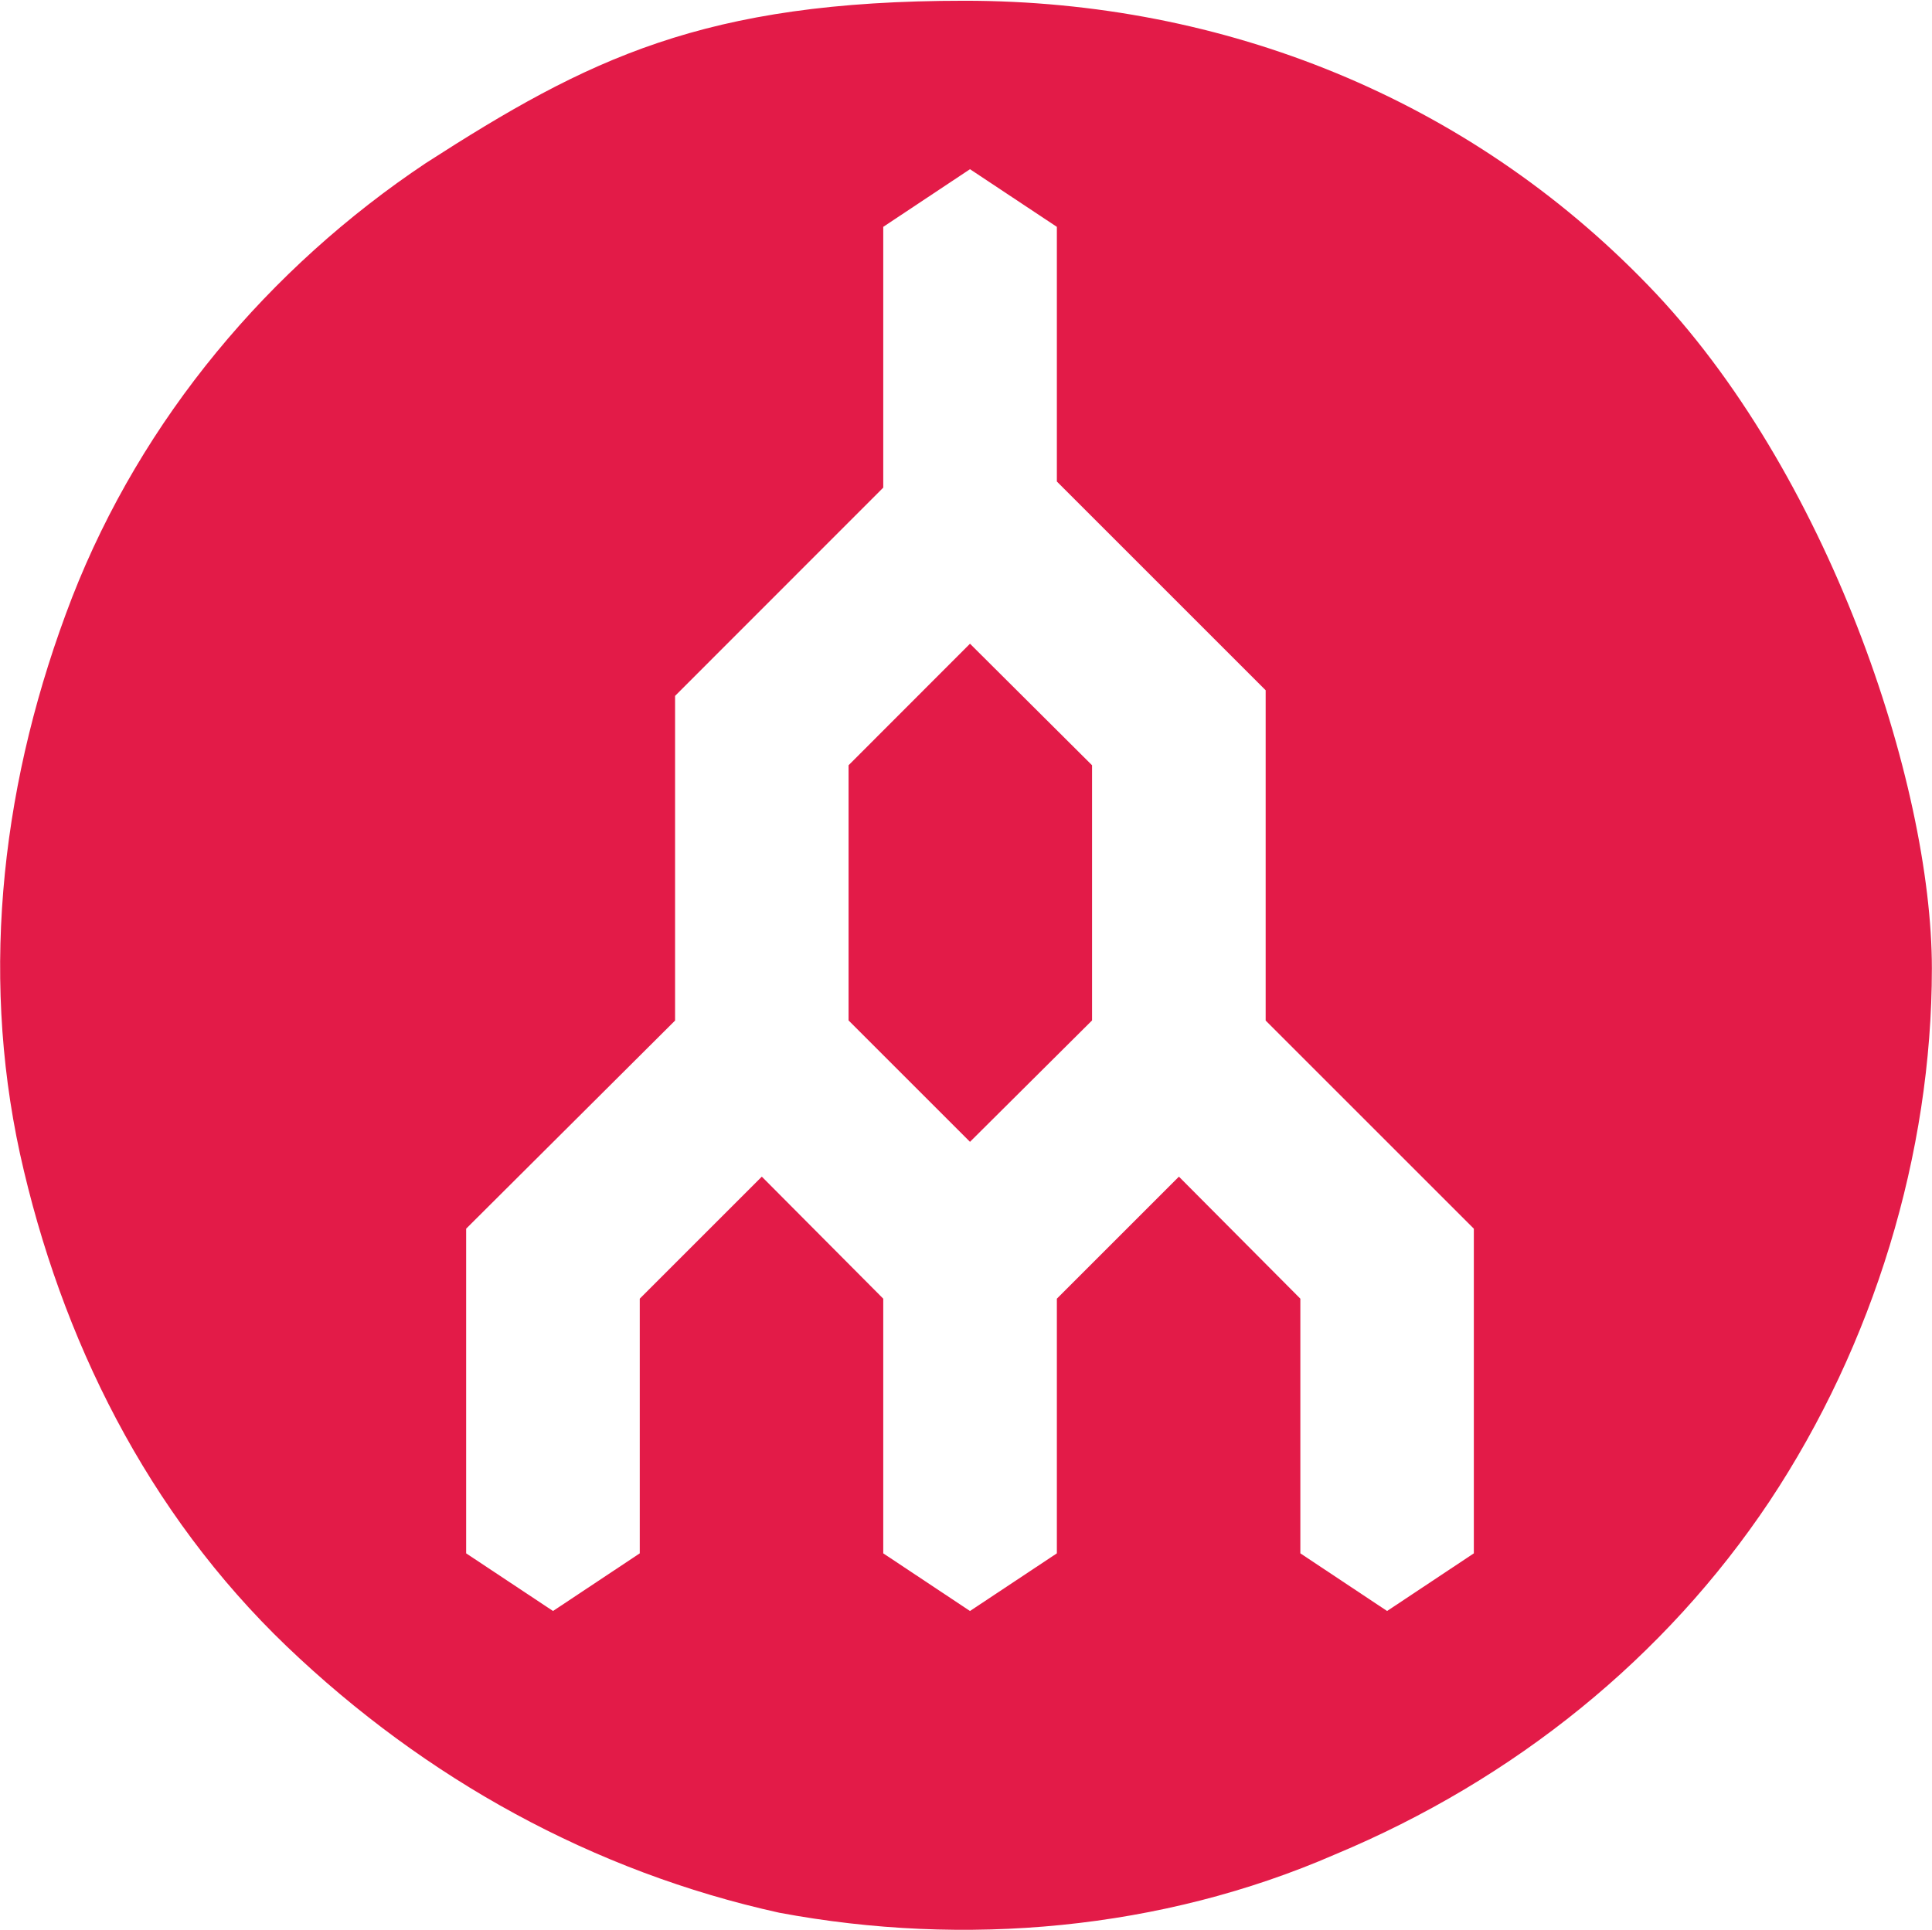
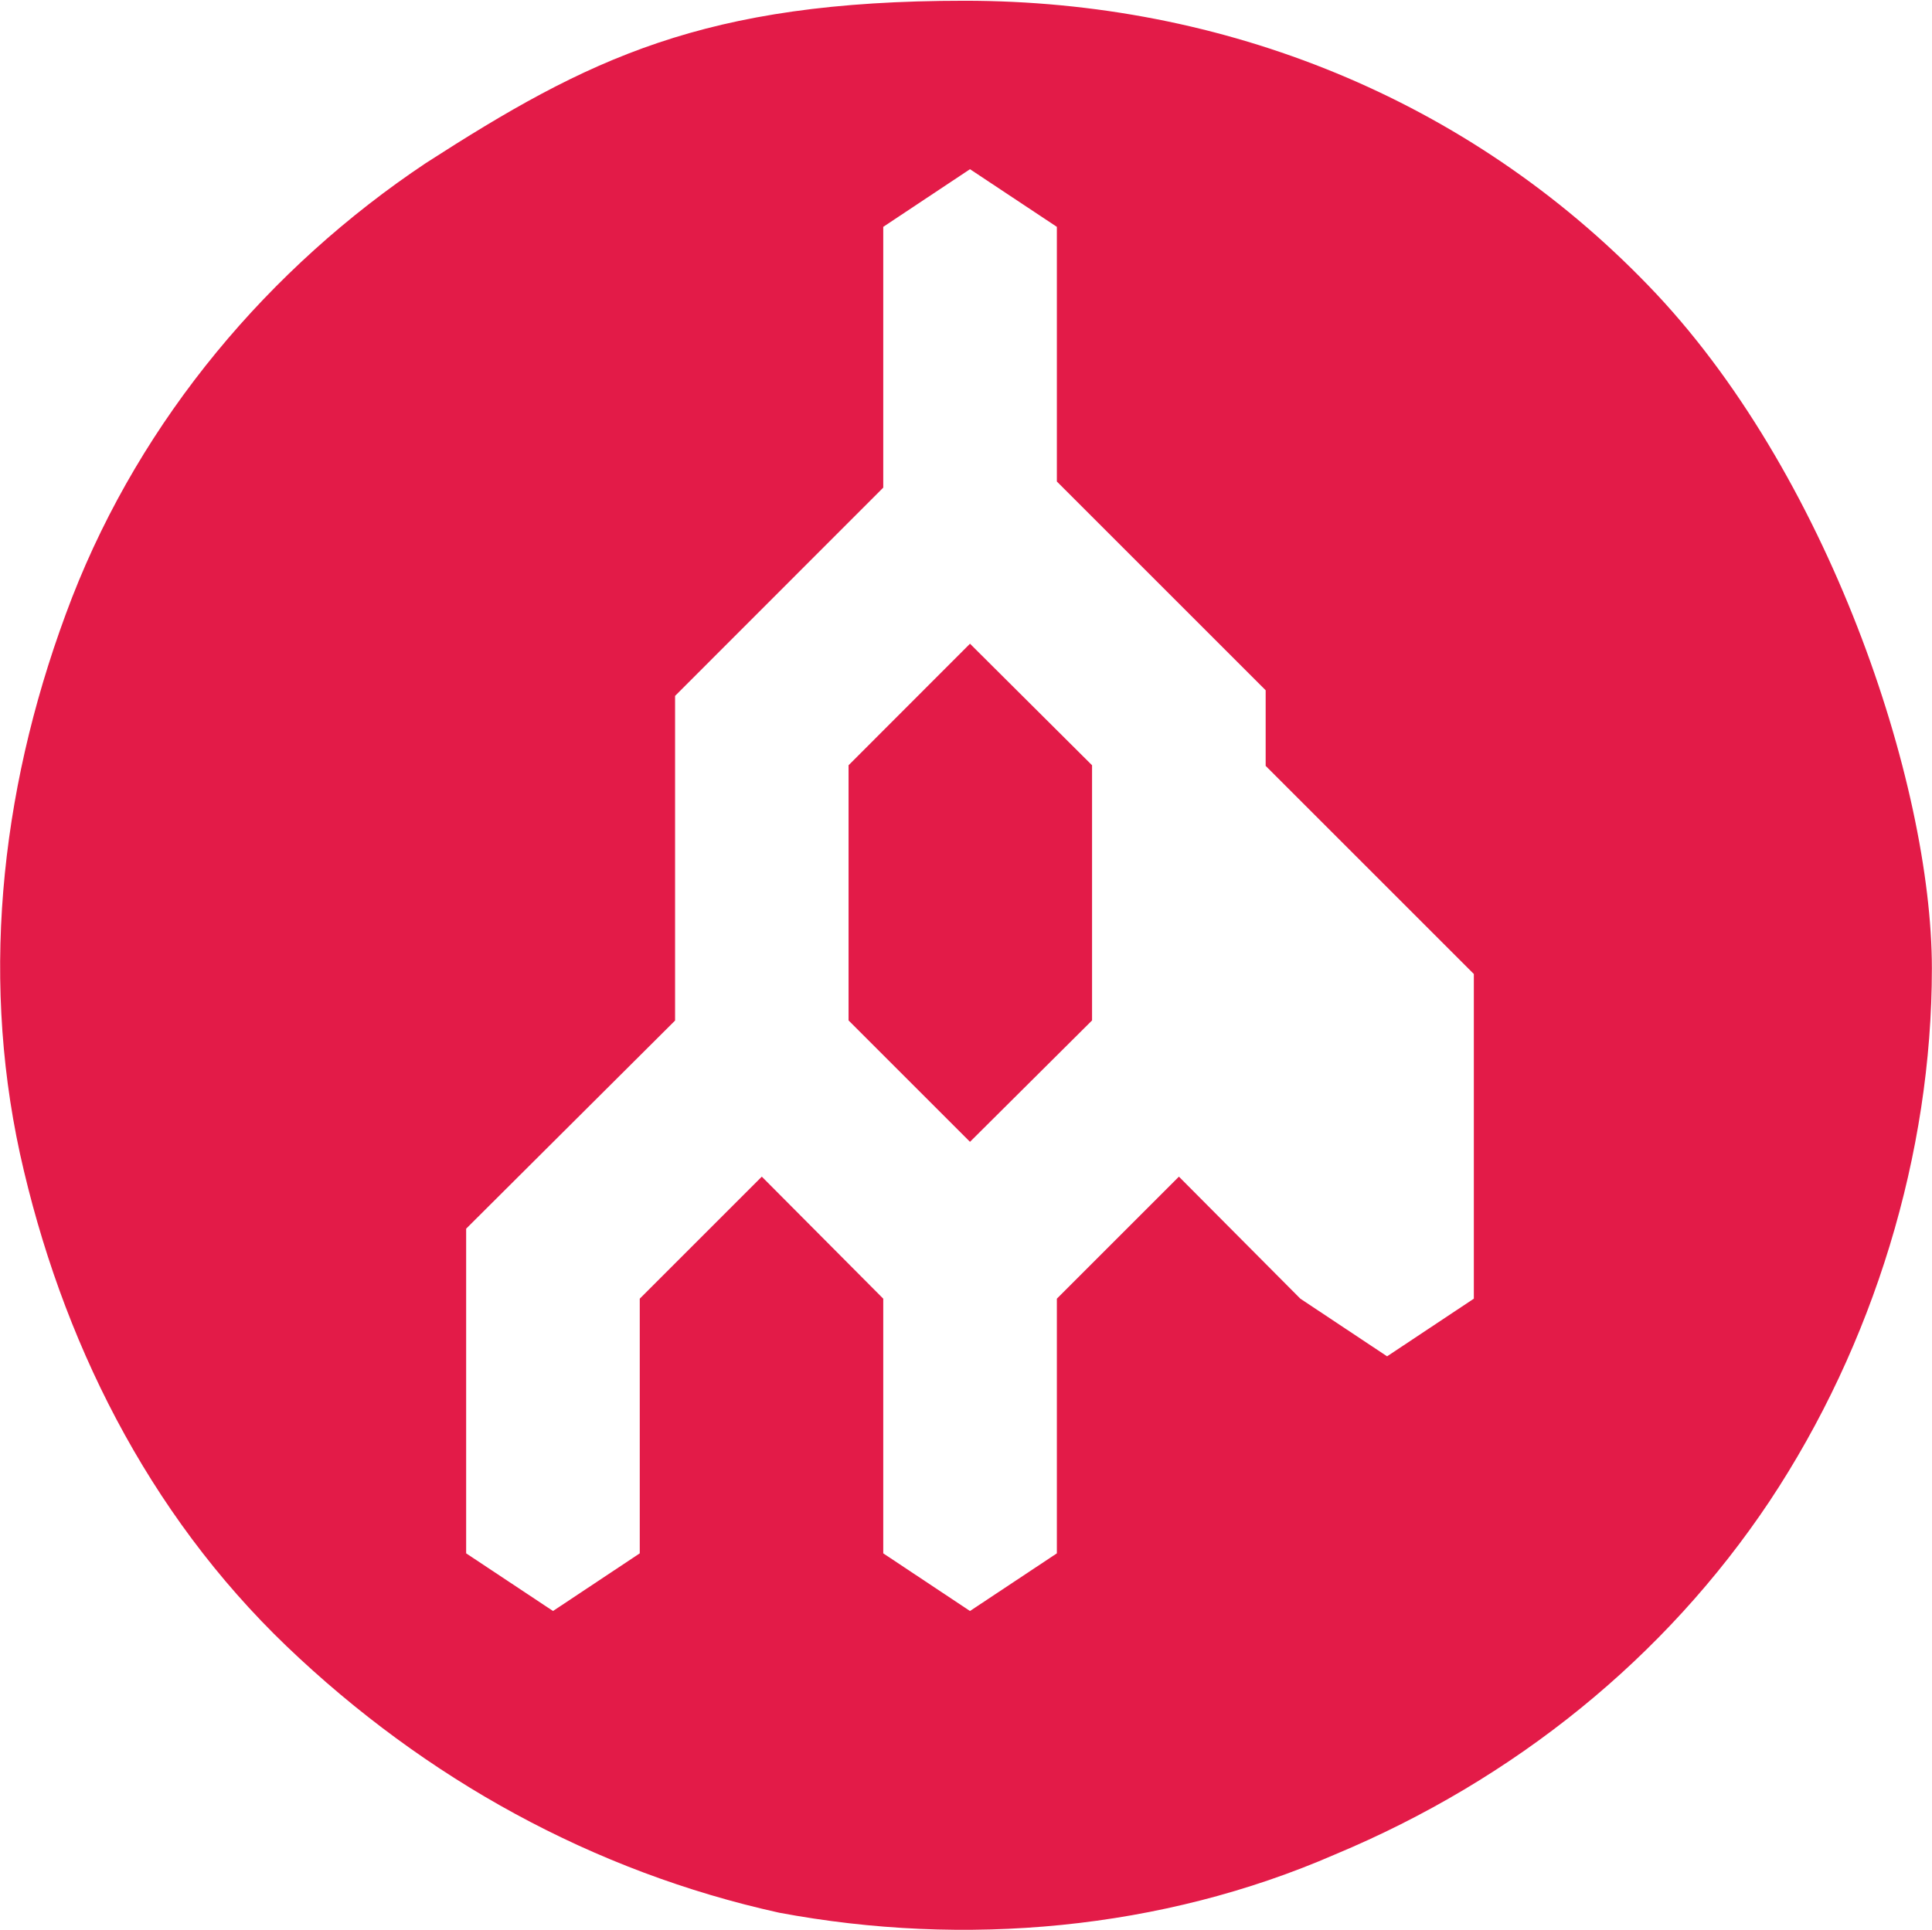
<svg xmlns="http://www.w3.org/2000/svg" version="1.2" viewBox="0 0 1548 1547" width="1548" height="1547">
  <title>MP1</title>
  <style>
		.s0 { fill: #e31b48 } 
	</style>
-   <path id="Layer" fill-rule="evenodd" class="s0" d="m1069.7 1486.2c-139.1 60.6-296.9 74.5-445.4 46.7-148.5-32.8-283.1-106.8-394.7-213.6-111.3-106.7-180.8-246.2-213.6-394.7-32.3-148.5-13.9-301.9 41.8-445.9 56-143.5 157.9-264.2 283.4-348 129.7-83.5 222.5-130.1 431.6-130.1 208.5 0 403.7 78.9 547.6 227.9 144 148.4 227.5 399.2 227.5 547.6 0 148.5-46.7 301.5-130.1 427.1-83.5 125.1-204.1 222.9-348.1 283zm-55.6-933l-167.3-167.3v-204.1l-69.6-46.2-69.5 46.2v209l-166.8 166.9v260.2l-167.4 166.8v260.2l69.6 46.2 69.5-46.2v-204.1l97.8-97.8 97.3 97.8v204.1l69.5 46.2 69.6-46.2v-204.1l97.8-97.8 97.3 97.8v204.1l69.5 46.2 69.5-46.2v-260.2l-166.8-166.8zm-139.1 264.6l-97.8 97.3-97.3-97.3v-204.5l97.3-97.4 97.8 97.4z" />
+   <path id="Layer" fill-rule="evenodd" class="s0" d="m1069.7 1486.2c-139.1 60.6-296.9 74.5-445.4 46.7-148.5-32.8-283.1-106.8-394.7-213.6-111.3-106.7-180.8-246.2-213.6-394.7-32.3-148.5-13.9-301.9 41.8-445.9 56-143.5 157.9-264.2 283.4-348 129.7-83.5 222.5-130.1 431.6-130.1 208.5 0 403.7 78.9 547.6 227.9 144 148.4 227.5 399.2 227.5 547.6 0 148.5-46.7 301.5-130.1 427.1-83.5 125.1-204.1 222.9-348.1 283zm-55.6-933l-167.3-167.3v-204.1l-69.6-46.2-69.5 46.2v209l-166.8 166.9v260.2l-167.4 166.8v260.2l69.6 46.2 69.5-46.2v-204.1l97.8-97.8 97.3 97.8v204.1l69.5 46.2 69.6-46.2v-204.1l97.8-97.8 97.3 97.8l69.5 46.2 69.5-46.2v-260.2l-166.8-166.8zm-139.1 264.6l-97.8 97.3-97.3-97.3v-204.5l97.3-97.4 97.8 97.4z" />
</svg>